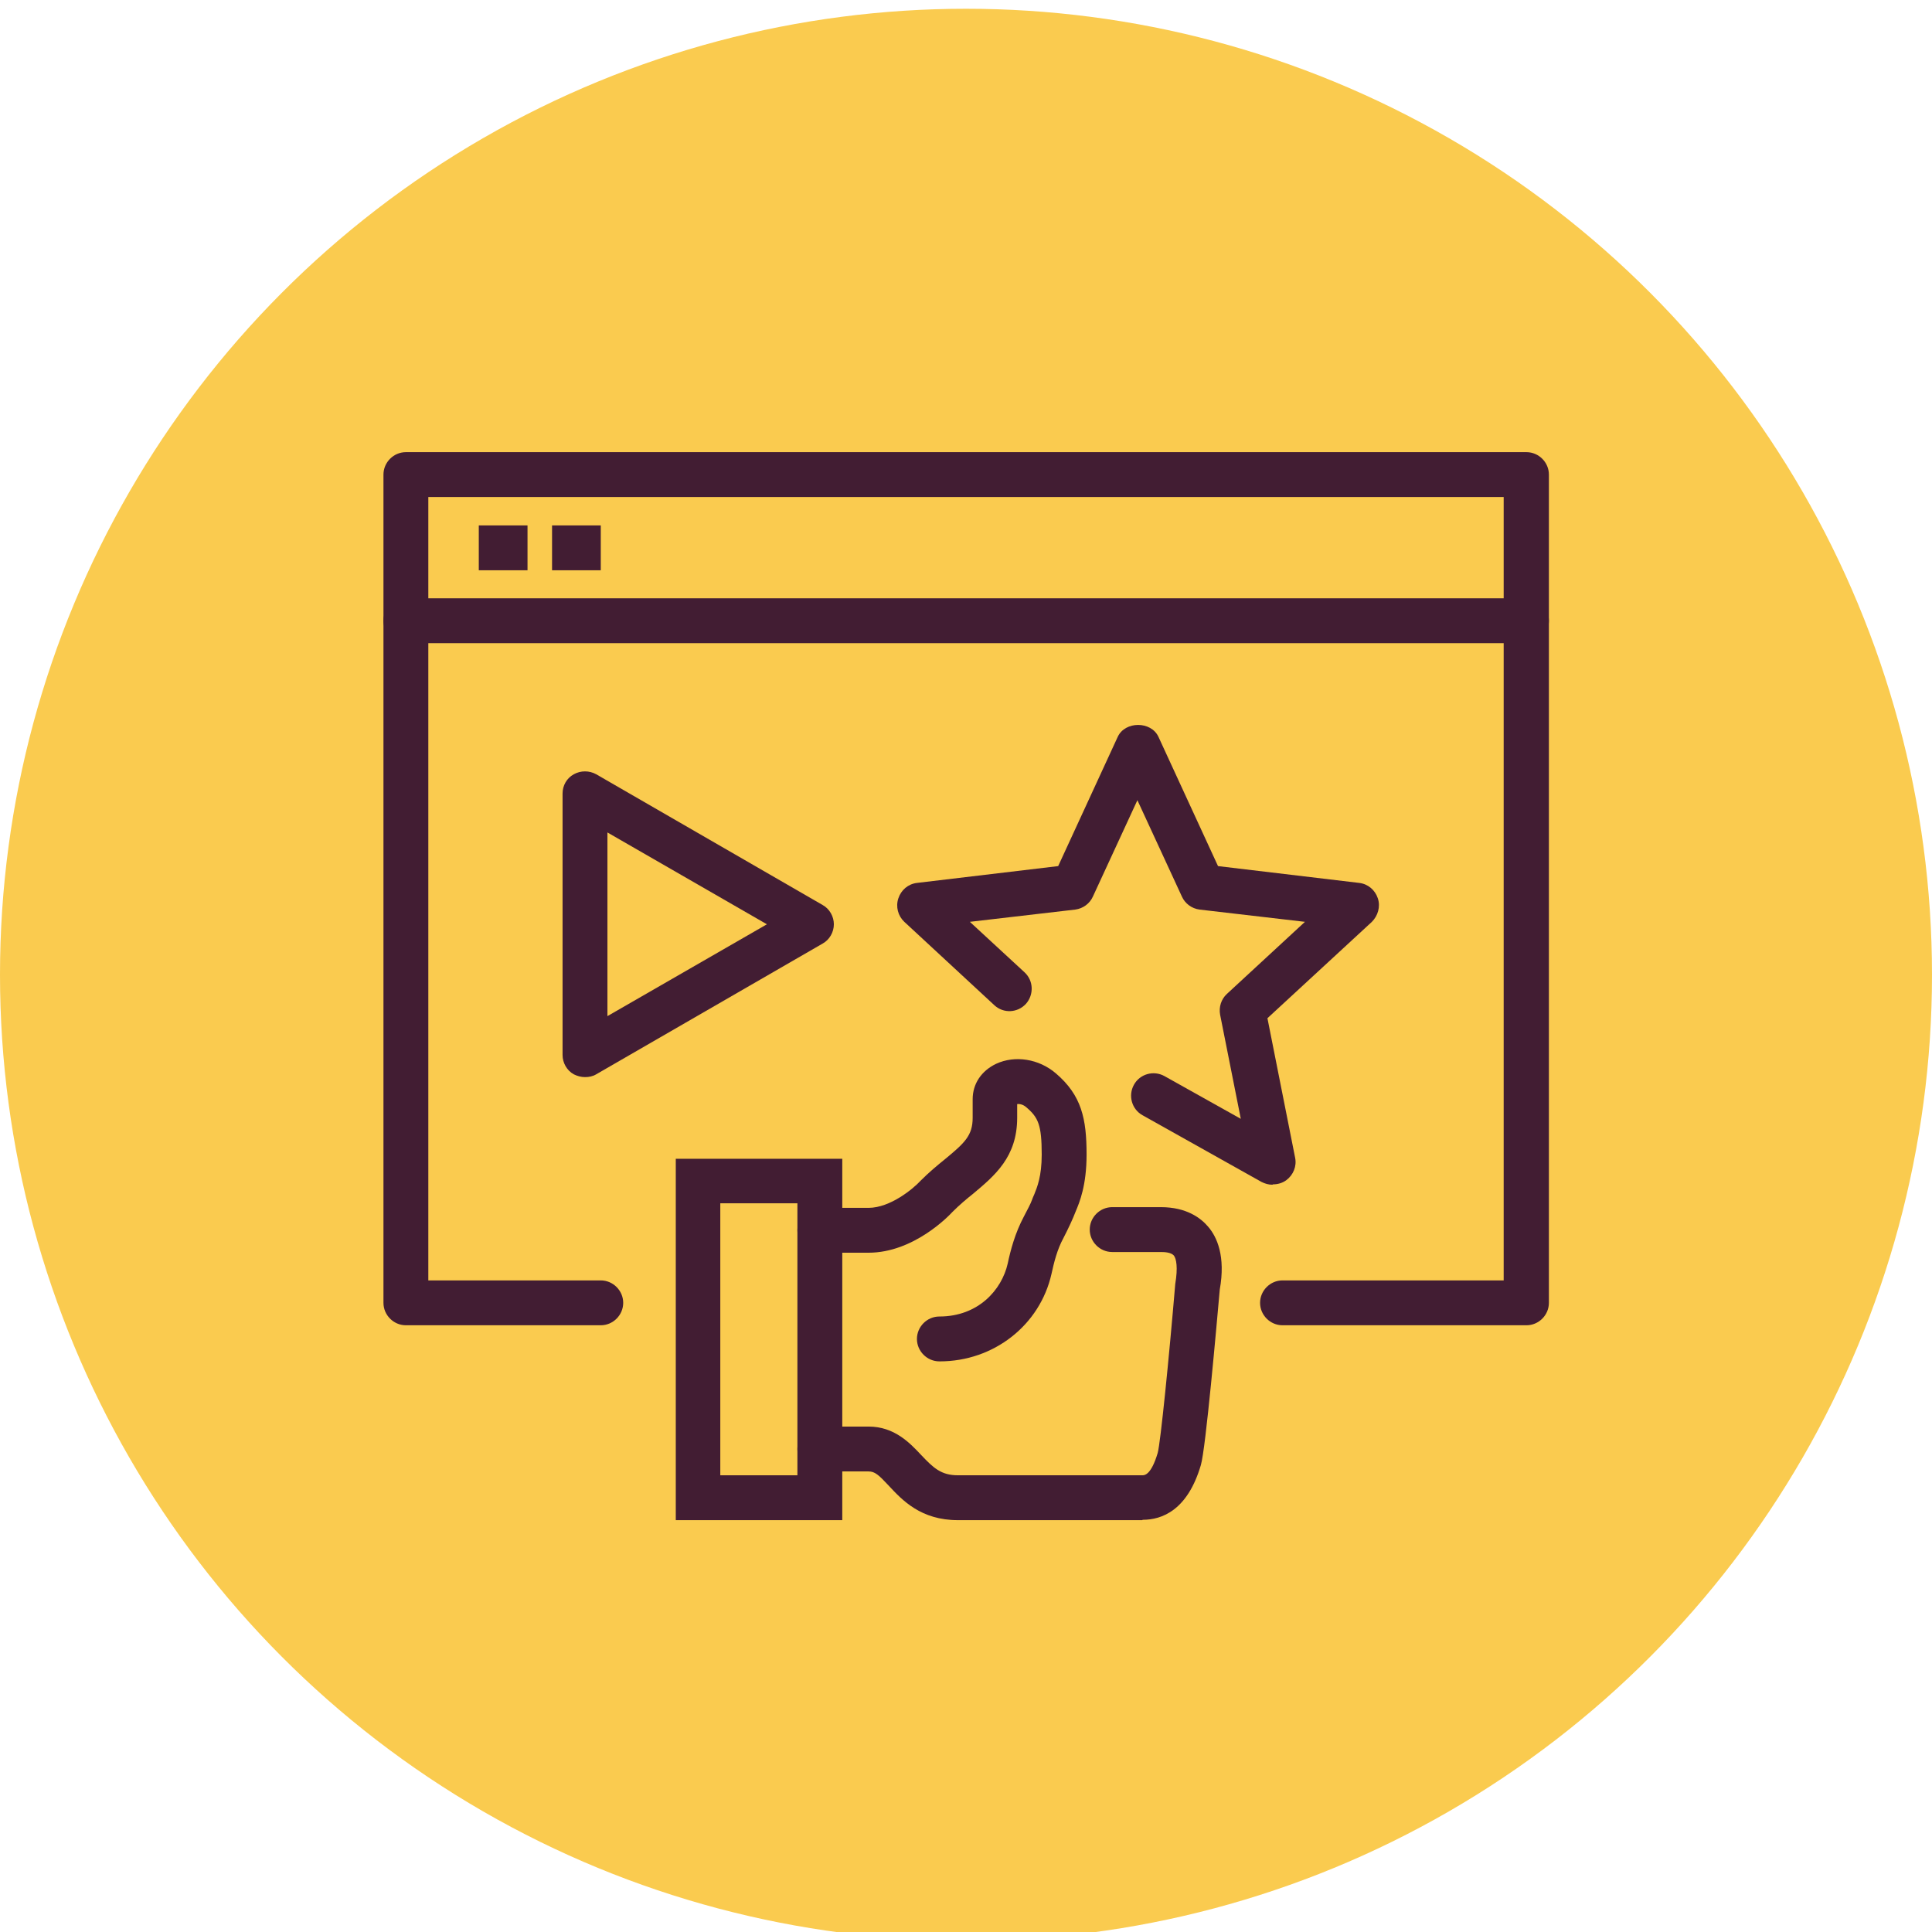
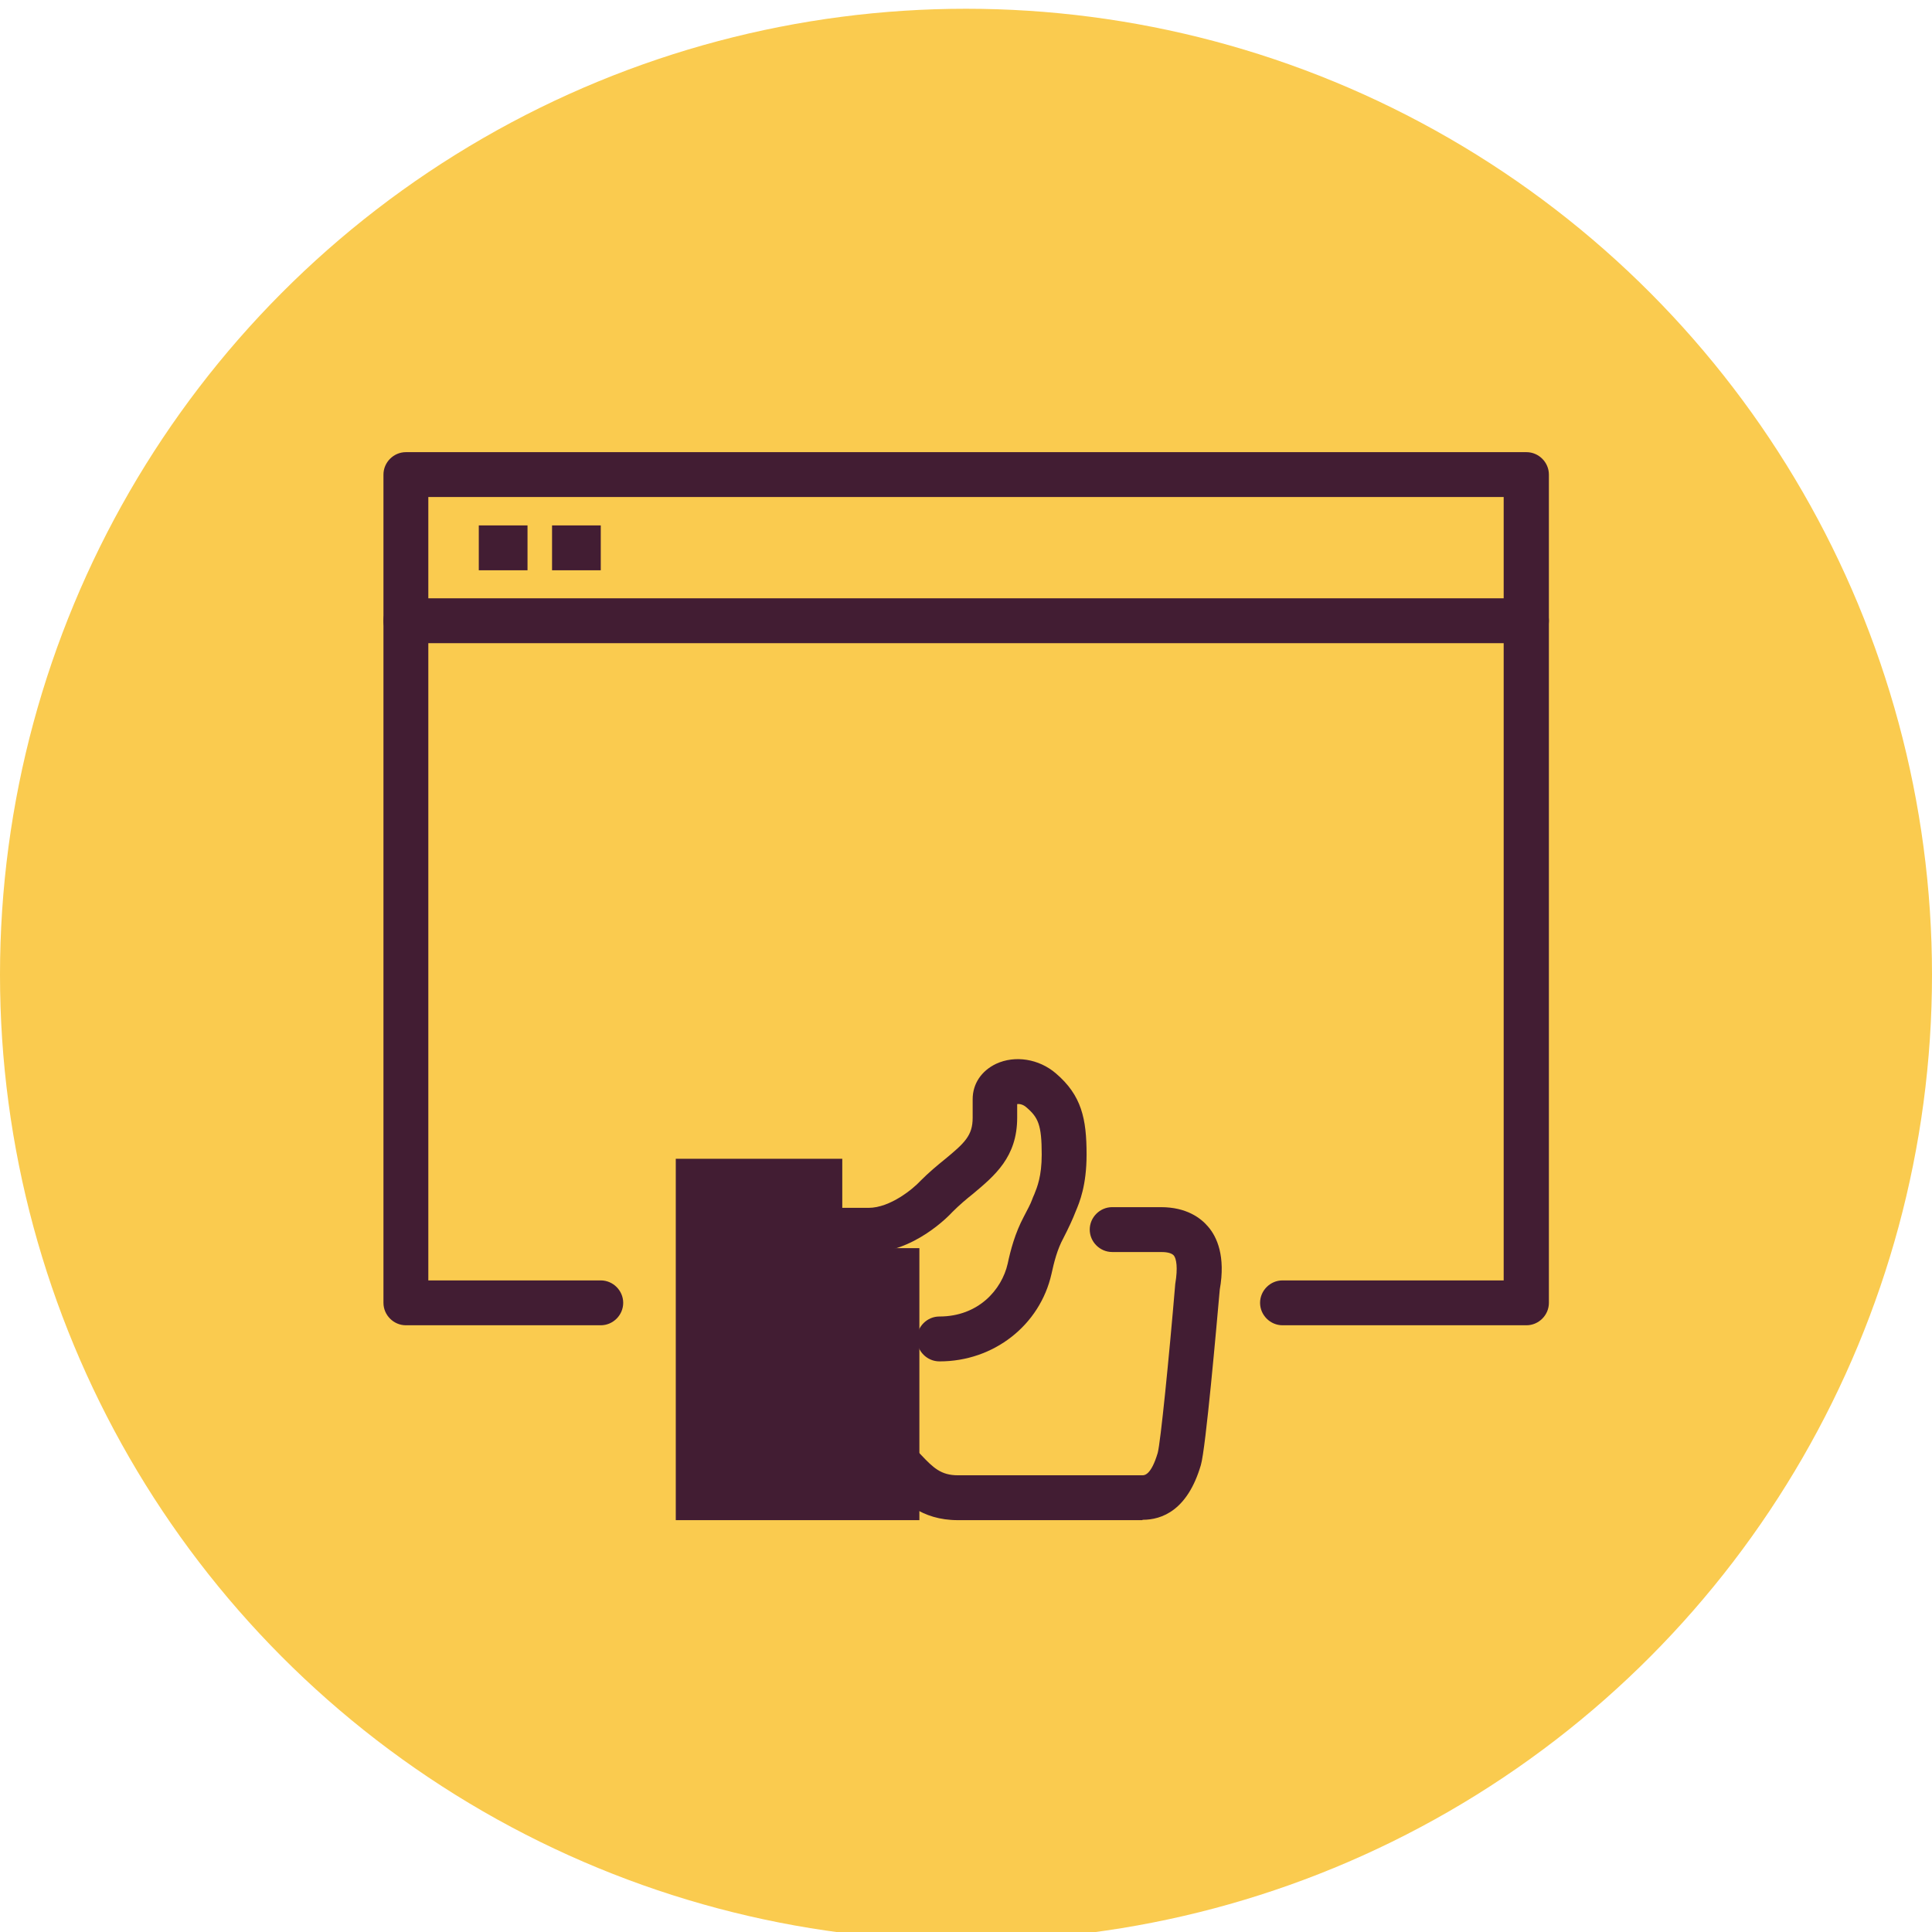
<svg xmlns="http://www.w3.org/2000/svg" version="1.1" viewBox="0 0 55.12 55.12">
  <defs>
    <style>
      .cls-1 {
        fill: #421d33;
      }

      .cls-2 {
        fill: #facb4f;
      }
    </style>
  </defs>
  <g>
    <g id="Warstwa_1">
      <circle class="cls-2" cx="27.56" cy="27.81" r="27.56" />
      <g>
        <path class="cls-1" d="M32.59,43.37h-5.26c-1.06,0-1.59-.57-1.98-.99-.28-.3-.39-.4-.57-.4h-1.39c-.35,0-.64-.29-.64-.64s.29-.64.64-.64h1.39c.74,0,1.18.47,1.5.81.35.37.57.58,1.05.58h5.26c.06,0,.25,0,.44-.64.08-.3.32-2.68.5-4.82.08-.47.03-.72-.04-.81-.08-.09-.26-.1-.37-.1h-1.39c-.35,0-.64-.29-.64-.64s.29-.64.64-.64h1.39c.73,0,1.14.31,1.35.56.25.29.5.84.33,1.79-.09,1.01-.4,4.54-.54,5.01-.38,1.29-1.11,1.56-1.66,1.56Z" />
        <path class="cls-1" d="M26.8,38.84c-.35,0-.64-.29-.64-.64s.29-.64.64-.64c1.11,0,1.78-.76,1.95-1.51.08-.38.21-.87.46-1.34.1-.19.2-.38.23-.47.02-.05.04-.11.07-.17.08-.2.21-.51.21-1.13,0-.85-.1-1.06-.44-1.35-.09-.08-.19-.1-.26-.09v.39c0,1.12-.64,1.65-1.26,2.17-.19.15-.39.32-.59.52-.09.1-1.1,1.16-2.39,1.16h-1.39c-.35,0-.64-.29-.64-.64s.29-.64.64-.64h1.39c.62,0,1.28-.55,1.48-.77.25-.25.48-.44.69-.61.57-.47.8-.68.8-1.19v-.53c0-.44.25-.81.67-1.01.54-.25,1.22-.14,1.7.27.74.63.88,1.3.88,2.32,0,.88-.2,1.36-.31,1.62-.08.21-.21.49-.35.76-.18.33-.27.7-.34,1.02-.33,1.47-1.65,2.5-3.19,2.5Z" />
-         <path class="cls-1" d="M24.03,43.37h-4.75v-10.31h4.75v10.31ZM20.55,42.09h2.2v-7.76h-2.2v7.76Z" />
-         <path class="cls-1" d="M36.3,33.8c-.11,0-.21-.03-.31-.08l-3.39-1.9c-.31-.17-.42-.56-.25-.87.17-.31.56-.42.87-.25l2.18,1.22-.59-2.97c-.04-.22.03-.44.19-.59l2.23-2.06-3.01-.35c-.22-.03-.41-.17-.5-.37l-1.27-2.75-1.27,2.75c-.09.2-.28.34-.5.37l-3.01.35,1.56,1.44c.26.24.27.64.04.9-.24.26-.64.28-.9.04l-2.57-2.38c-.18-.17-.25-.43-.17-.67.08-.24.28-.41.53-.44l4.03-.48,1.7-3.69c.21-.45.95-.45,1.16,0l1.7,3.69,4.03.48c.25.03.45.2.53.44.08.24,0,.5-.17.67l-2.98,2.75.79,3.98c.05.24-.05.49-.25.64-.11.08-.24.12-.38.12Z" />
+         <path class="cls-1" d="M24.03,43.37h-4.75v-10.31h4.75v10.31Zh2.2v-7.76h-2.2v7.76Z" />
        <path class="cls-1" d="M43.54,37.81h-6.95c-.35,0-.64-.29-.64-.64s.29-.64.64-.64h6.31V14.18H12.22v22.35h4.92c.35,0,.64.29.64.64s-.29.64-.64.64h-5.56c-.35,0-.64-.29-.64-.64V13.54c0-.35.29-.64.64-.64h31.97c.35,0,.64.29.64.64v23.63c0,.35-.29.64-.64.64Z" />
        <path class="cls-1" d="M43.54,18.35H11.58c-.35,0-.64-.29-.64-.64s.29-.64.64-.64h31.97c.35,0,.64.29.64.64s-.29.64-.64.64Z" />
        <rect class="cls-1" x="13.66" y="14.99" width="1.39" height="1.28" />
        <rect class="cls-1" x="15.75" y="14.99" width="1.39" height="1.28" />
-         <path class="cls-1" d="M16.69,30.73c-.11,0-.22-.03-.32-.08-.2-.11-.32-.33-.32-.55v-7.46c0-.23.12-.44.32-.55.2-.11.44-.11.64,0l6.46,3.73c.2.11.32.33.32.55s-.12.44-.32.55l-6.46,3.73c-.1.06-.21.08-.32.08ZM17.33,23.74v5.25l4.55-2.62-4.55-2.62Z" />
      </g>
    </g>
  </g>
</svg>